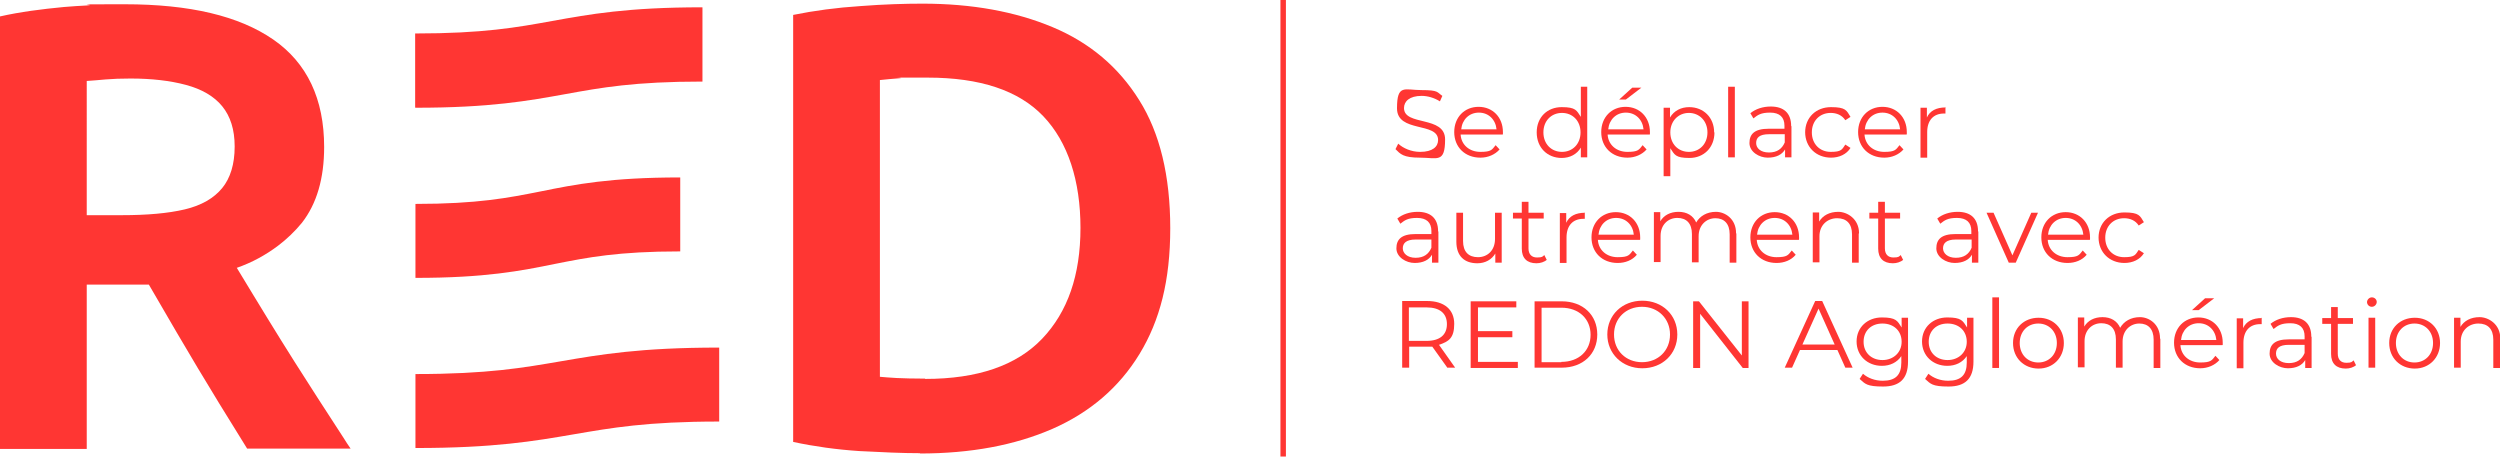
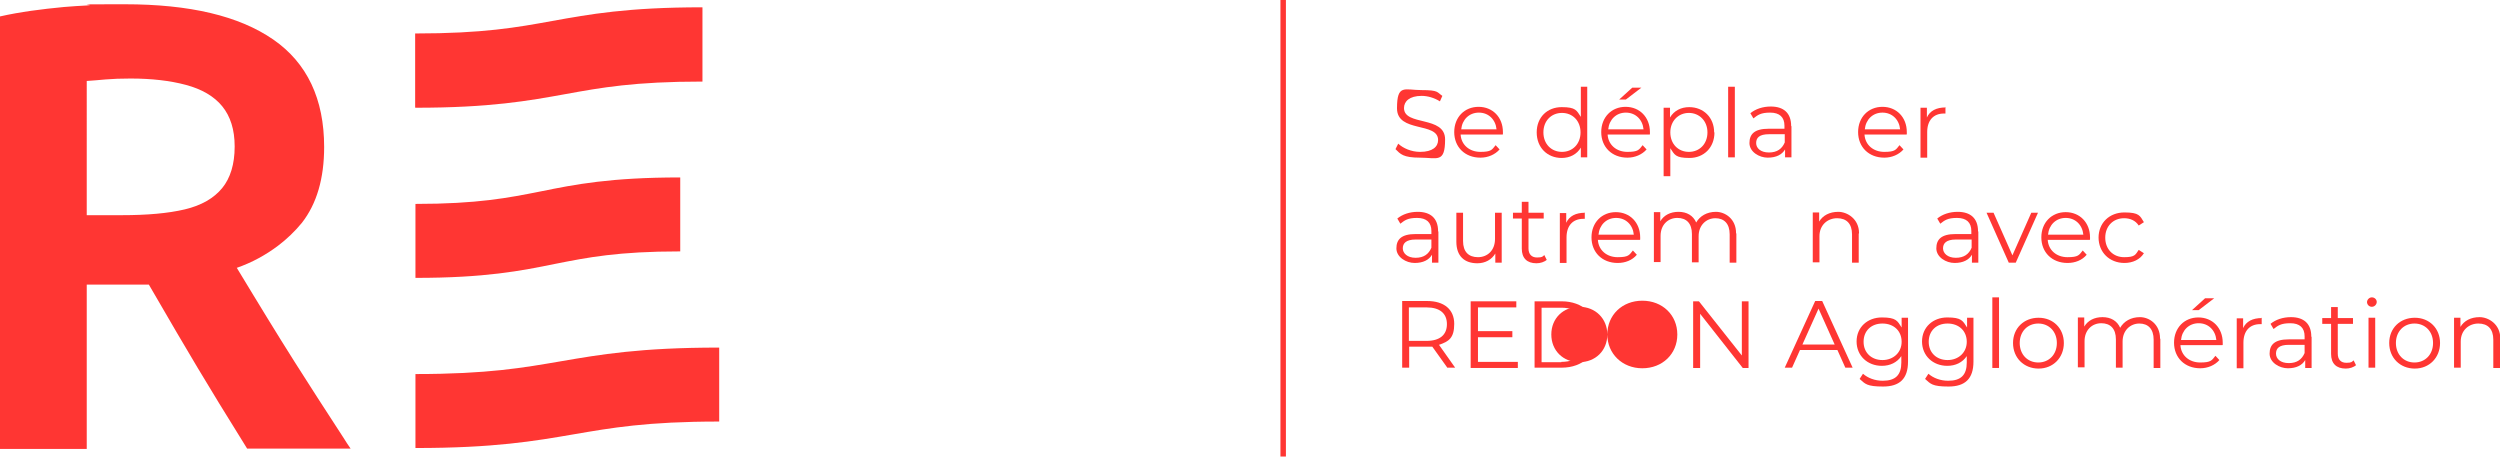
<svg xmlns="http://www.w3.org/2000/svg" id="Calque_1" version="1.1" viewBox="0 0 821.4 150">
  <defs>
    <style>
      .st0 {
        fill: #ff3633;
      }
    </style>
  </defs>
-   <path class="st0" d="M302.3,148.9c-5.8,0-12.5-.3-20-.7-7.5-.5-14.7-1.5-21.7-3V4.9c6.9-1.4,14.3-2.4,22.1-2.9,7.8-.6,14.6-.8,20.4-.8,16.3,0,30.5,2.6,42.7,7.7,12.2,5.1,21.7,13.1,28.5,24,6.8,10.8,10.2,24.9,10.2,42.1s-3.4,30.3-10.1,41.3c-6.7,11-16.3,19.2-28.6,24.6-12.4,5.4-26.9,8.1-43.6,8.1M304,124.5c17.2,0,30-4.4,38.4-13.2,8.4-8.8,12.6-20.9,12.6-36.4s-4.1-28.2-12.2-36.7c-8.1-8.5-20.8-12.7-38-12.7s-6.5,0-9.1.2c-2.6.2-4.7.4-6.6.6v97.5c1.4.1,3.2.3,5.5.4,2.3.1,5.4.2,9.3.2" />
  <path class="st0" d="M136.5,35.4c24.7,0,37.2-2.3,49.4-4.5,11.6-2.1,22.5-4.1,44.9-4.1V2.4c-24.7,0-37.2,2.3-49.4,4.5-11.6,2.1-22.5,4.1-45,4.1v24.3Z" />
  <path class="st0" d="M136.5,91.3c23,0,34.6-2.3,45.9-4.6,10.6-2.1,20.6-4.1,41.1-4.1v-24.3c-23,0-34.6,2.3-45.9,4.6-10.6,2.1-20.6,4.1-41.1,4.1v24.3Z" />
  <path class="st0" d="M136.5,147.2c26,0,39.2-2.3,52-4.5,12.3-2.1,23.9-4.2,47.8-4.2v-24.3c-26,0-39.2,2.3-52,4.5-12.3,2.1-23.9,4.2-47.8,4.2v24.3Z" />
  <path class="st0" d="M112.9,143.9c-6.3-9.7-11.3-17.4-16.1-25-3-4.7-5.8-9.3-8.9-14.3-3.1-5-6.3-10.4-10.1-16.6,4.9-1.7,9.5-4.2,13.6-7.3,2.9-2.2,5.5-4.7,7.8-7.5,4.9-6.3,7.3-14.6,7.3-24.9,0-15.8-5.6-27.6-16.7-35.3C78.5,5.2,62.3,1.4,41,1.4s-8,.1-12.5.4c-2.4.1-4.9.3-7.5.5C13.7,3,6.6,3.9,0,5.4v142.1h28.5v-54h20.4c.5.8.9,1.6,1.4,2.4,11.3,19.5,17.7,30.3,30.1,50.2.3.4.5.9.8,1.3h34c-.8-1.2-1.6-2.3-2.3-3.5M77.1,48.2c0,5.7-1.4,10.3-4.1,13.6-2.7,3.3-6.8,5.7-12.3,7-5.5,1.3-12.4,1.9-20.7,1.9h-11.5V26.6c1.8-.1,3.9-.3,6.2-.5,2.4-.2,5-.3,8.2-.3,6.9,0,13,.7,18.2,2.1,5.2,1.4,9.2,3.7,11.9,7,2.7,3.3,4.1,7.7,4.1,13.2s0,.1,0,.2h0Z" />
  <path class="st0" d="M458.5,49l.9-1.8c1.6,1.5,4.3,2.7,7.2,2.7,4.1,0,5.9-1.7,5.9-3.9,0-6-13.5-2.3-13.5-10.4s2.5-6,8.1-6,5,.7,6.8,1.9l-.8,1.8c-1.9-1.2-4.1-1.8-6-1.8-4,0-5.8,1.8-5.8,4,0,6,13.5,2.4,13.5,10.3s-2.6,6-8.2,6-6.5-1.2-8.1-2.8" />
  <path class="st0" d="M493.7,44.2h-13.8c.2,3.4,2.9,5.7,6.5,5.7s3.8-.7,5-2.2l1.3,1.4c-1.5,1.7-3.8,2.7-6.3,2.7-5.1,0-8.6-3.5-8.6-8.4s3.4-8.3,8-8.3,8,3.4,8,8.3,0,.4,0,.7M480,42.5h11.7c-.3-3.2-2.6-5.5-5.8-5.5s-5.5,2.3-5.8,5.5" />
  <path class="st0" d="M521.5,28.5v23.2h-2.1v-3.2c-1.3,2.2-3.6,3.4-6.3,3.4-4.7,0-8.2-3.4-8.2-8.4s3.5-8.3,8.2-8.3,4.9,1.1,6.3,3.2v-9.9h2.2ZM519.3,43.5c0-3.8-2.6-6.4-6.1-6.4s-6.1,2.6-6.1,6.4,2.6,6.4,6.1,6.4,6.1-2.6,6.1-6.4" />
  <path class="st0" d="M542,44.2h-13.8c.2,3.4,2.9,5.7,6.5,5.7s3.8-.7,5-2.2l1.3,1.4c-1.5,1.7-3.8,2.7-6.3,2.7-5.1,0-8.6-3.5-8.6-8.4s3.4-8.3,8-8.3,8,3.4,8,8.3,0,.4,0,.7M528.3,42.5h11.7c-.3-3.2-2.6-5.5-5.8-5.5s-5.5,2.3-5.8,5.5M534.2,32.7h-2.2l4.3-3.9h3l-5.1,3.9Z" />
  <path class="st0" d="M563.3,43.5c0,5-3.5,8.4-8.2,8.4s-4.9-1.1-6.3-3.2v9.2h-2.2v-22.5h2.1v3.2c1.3-2.2,3.6-3.4,6.3-3.4,4.7,0,8.2,3.4,8.2,8.3M561,43.5c0-3.8-2.7-6.4-6.1-6.4s-6.1,2.6-6.1,6.4,2.6,6.4,6.1,6.4,6.1-2.6,6.1-6.4" />
  <rect class="st0" x="567.8" y="28.5" width="2.2" height="23.2" />
  <path class="st0" d="M588.6,41.5v10.2h-2.1v-2.6c-1,1.7-2.9,2.7-5.7,2.7s-6-1.9-6-4.8,1.6-4.7,6.3-4.7h5.2v-1c0-2.8-1.6-4.3-4.7-4.3s-4.1.8-5.5,1.9l-1-1.7c1.7-1.4,4.1-2.2,6.7-2.2,4.2,0,6.7,2.1,6.7,6.4M586.4,46.8v-2.7h-5.2c-3.2,0-4.2,1.2-4.2,2.9s1.5,3.1,4.2,3.1,4.3-1.2,5.2-3.3" />
-   <path class="st0" d="M593.1,43.5c0-4.9,3.6-8.3,8.5-8.3s5.1,1.1,6.4,3.2l-1.7,1.1c-1.1-1.7-2.9-2.4-4.8-2.4-3.6,0-6.2,2.6-6.2,6.4s2.6,6.4,6.2,6.4,3.7-.8,4.8-2.4l1.7,1.1c-1.3,2.1-3.7,3.2-6.4,3.2-4.9,0-8.5-3.5-8.5-8.4" />
  <path class="st0" d="M626.4,44.2h-13.8c.2,3.4,2.9,5.7,6.5,5.7s3.8-.7,5-2.2l1.3,1.4c-1.5,1.7-3.8,2.7-6.3,2.7-5.1,0-8.6-3.5-8.6-8.4s3.4-8.3,8-8.3,8,3.4,8,8.3,0,.4,0,.7M612.6,42.5h11.7c-.3-3.2-2.6-5.5-5.8-5.5s-5.5,2.3-5.8,5.5" />
  <path class="st0" d="M639.2,35.1v2.2c-.2,0-.4,0-.5,0-3.4,0-5.5,2.2-5.5,6.1v8.4h-2.2v-16.4h2.1v3.2c1-2.2,3.1-3.3,6.2-3.3" />
  <path class="st0" d="M472.6,76.1v10.2h-2.1v-2.6c-1,1.7-2.9,2.7-5.7,2.7s-6-1.9-6-4.8,1.6-4.7,6.3-4.7h5.2v-1c0-2.8-1.6-4.3-4.7-4.3s-4.1.8-5.5,1.9l-1-1.7c1.7-1.4,4.1-2.2,6.7-2.2,4.2,0,6.7,2.1,6.7,6.4M470.3,81.4v-2.7h-5.2c-3.2,0-4.2,1.3-4.2,2.9s1.5,3.1,4.2,3.1,4.3-1.2,5.2-3.3" />
  <path class="st0" d="M493.4,69.9v16.4h-2.1v-3c-1.2,2-3.3,3.2-5.9,3.2-4.2,0-6.9-2.3-6.9-7.1v-9.5h2.2v9.3c0,3.5,1.8,5.3,4.9,5.3s5.6-2.2,5.6-6v-8.6h2.2Z" />
  <path class="st0" d="M508.3,85.3c-.9.8-2.2,1.2-3.5,1.2-3.1,0-4.8-1.7-4.8-4.8v-9.9h-2.9v-1.9h2.9v-3.6h2.2v3.6h5v1.9h-5v9.8c0,1.9,1,3,2.8,3s1.8-.3,2.4-.8l.8,1.6Z" />
  <path class="st0" d="M520.7,69.7v2.2c-.2,0-.4,0-.5,0-3.4,0-5.5,2.2-5.5,6.1v8.4h-2.2v-16.4h2.1v3.2c1-2.2,3.1-3.3,6.2-3.3" />
  <path class="st0" d="M538.8,78.8h-13.8c.2,3.4,2.9,5.7,6.5,5.7s3.8-.7,5-2.2l1.3,1.4c-1.5,1.8-3.8,2.7-6.3,2.7-5.1,0-8.6-3.5-8.6-8.4s3.4-8.3,8-8.3,8,3.4,8,8.3,0,.4,0,.7M525.1,77.1h11.7c-.3-3.2-2.6-5.5-5.8-5.5s-5.5,2.3-5.8,5.5" />
  <path class="st0" d="M570.5,76.8v9.5h-2.2v-9.3c0-3.5-1.8-5.3-4.7-5.3s-5.5,2.2-5.5,5.9v8.6h-2.2v-9.3c0-3.5-1.8-5.3-4.8-5.3s-5.5,2.2-5.5,5.9v8.6h-2.2v-16.4h2.1v3c1.2-2,3.3-3.1,6-3.1s4.8,1.2,5.8,3.5c1.2-2.1,3.5-3.5,6.5-3.5s6.6,2.3,6.6,7" />
-   <path class="st0" d="M591,78.8h-13.8c.2,3.4,2.9,5.7,6.5,5.7s3.8-.7,5-2.2l1.3,1.4c-1.5,1.8-3.8,2.7-6.3,2.7-5.1,0-8.6-3.5-8.6-8.4s3.4-8.3,8-8.3,8,3.4,8,8.3,0,.4,0,.7M577.2,77.1h11.7c-.3-3.2-2.6-5.5-5.8-5.5s-5.5,2.3-5.8,5.5" />
  <path class="st0" d="M610.7,76.8v9.5h-2.2v-9.3c0-3.5-1.8-5.3-4.9-5.3s-5.8,2.2-5.8,5.9v8.6h-2.2v-16.4h2.1v3c1.2-2,3.4-3.2,6.3-3.2s6.8,2.3,6.8,7" />
-   <path class="st0" d="M625.4,85.3c-.9.8-2.2,1.2-3.5,1.2-3.1,0-4.8-1.7-4.8-4.8v-9.9h-2.9v-1.9h2.9v-3.6h2.2v3.6h5v1.9h-5v9.8c0,1.9,1,3,2.8,3s1.8-.3,2.4-.8l.8,1.6Z" />
  <path class="st0" d="M650,76.1v10.2h-2.1v-2.6c-1,1.7-2.9,2.7-5.7,2.7s-6-1.9-6-4.8,1.6-4.7,6.3-4.7h5.2v-1c0-2.8-1.6-4.3-4.7-4.3s-4.1.8-5.5,1.9l-1-1.7c1.7-1.4,4.1-2.2,6.7-2.2,4.2,0,6.7,2.1,6.7,6.4M647.8,81.4v-2.7h-5.2c-3.2,0-4.2,1.3-4.2,2.9s1.5,3.1,4.2,3.1,4.3-1.2,5.2-3.3" />
  <polygon class="st0" points="669.6 69.9 662.3 86.3 660 86.3 652.7 69.9 655 69.9 661.2 83.9 667.4 69.9 669.6 69.9" />
  <path class="st0" d="M686.6,78.8h-13.8c.2,3.4,2.9,5.7,6.5,5.7s3.8-.7,5-2.2l1.3,1.4c-1.5,1.8-3.8,2.7-6.3,2.7-5.1,0-8.6-3.5-8.6-8.4s3.4-8.3,8-8.3,8,3.4,8,8.3,0,.4,0,.7M672.8,77.1h11.7c-.3-3.2-2.6-5.5-5.8-5.5s-5.5,2.3-5.8,5.5" />
  <path class="st0" d="M689.5,78.1c0-4.9,3.6-8.3,8.5-8.3s5.1,1.1,6.4,3.2l-1.7,1.1c-1.1-1.7-2.9-2.4-4.8-2.4-3.6,0-6.2,2.6-6.2,6.4s2.6,6.4,6.2,6.4,3.7-.8,4.8-2.4l1.7,1.1c-1.3,2.1-3.7,3.2-6.4,3.2-4.9,0-8.5-3.5-8.5-8.4" />
  <path class="st0" d="M475.6,120.9l-5-7c-.6,0-1.1,0-1.7,0h-5.9v6.9h-2.3v-21.9h8.2c5.6,0,8.9,2.8,8.9,7.5s-1.8,5.8-5,6.9l5.3,7.5h-2.5ZM475.4,106.5c0-3.5-2.3-5.5-6.7-5.5h-5.8v11h5.8c4.4,0,6.7-2,6.7-5.5" />
  <polygon class="st0" points="498.7 118.9 498.7 120.9 483.2 120.9 483.2 99 498.2 99 498.2 101 485.6 101 485.6 108.8 496.9 108.8 496.9 110.8 485.6 110.8 485.6 118.9 498.7 118.9" />
  <path class="st0" d="M504.2,99h8.9c7,0,11.7,4.5,11.7,10.9s-4.7,10.9-11.7,10.9h-8.9v-21.9ZM513,118.9c5.8,0,9.6-3.7,9.6-8.9s-3.8-8.9-9.6-8.9h-6.5v17.9h6.5Z" />
-   <path class="st0" d="M528.1,109.9c0-6.4,4.9-11.1,11.5-11.1s11.5,4.7,11.5,11.1-4.9,11.1-11.5,11.1-11.5-4.8-11.5-11.1M548.7,109.9c0-5.2-3.9-9.1-9.2-9.1s-9.2,3.8-9.2,9.1,3.9,9.1,9.2,9.1,9.2-3.8,9.2-9.1" />
+   <path class="st0" d="M528.1,109.9c0-6.4,4.9-11.1,11.5-11.1s11.5,4.7,11.5,11.1-4.9,11.1-11.5,11.1-11.5-4.8-11.5-11.1c0-5.2-3.9-9.1-9.2-9.1s-9.2,3.8-9.2,9.1,3.9,9.1,9.2,9.1,9.2-3.8,9.2-9.1" />
  <polygon class="st0" points="574.5 99 574.5 120.9 572.6 120.9 558.6 103.1 558.6 120.9 556.3 120.9 556.3 99 558.2 99 572.3 116.8 572.3 99 574.5 99" />
  <path class="st0" d="M603.6,115h-12.2l-2.6,5.8h-2.4l10-21.9h2.3l10,21.9h-2.4l-2.6-5.8ZM602.8,113.2l-5.3-11.8-5.3,11.8h10.5Z" />
  <path class="st0" d="M626.9,104.4v14.4c0,5.7-2.8,8.2-8.2,8.2s-5.9-.9-7.7-2.5l1.1-1.7c1.6,1.4,3.9,2.3,6.5,2.3,4.2,0,6.1-1.9,6.1-6v-2.1c-1.4,2.1-3.7,3.2-6.4,3.2-4.7,0-8.3-3.3-8.3-8s3.6-7.9,8.3-7.9,5.1,1.1,6.5,3.3v-3.2h2.1ZM624.8,112.3c0-3.6-2.6-6-6.3-6s-6.2,2.4-6.2,6,2.6,6,6.2,6,6.3-2.5,6.3-6" />
  <path class="st0" d="M648.4,104.4v14.4c0,5.7-2.8,8.2-8.2,8.2s-5.9-.9-7.7-2.5l1.1-1.7c1.6,1.4,3.9,2.3,6.5,2.3,4.2,0,6.1-1.9,6.1-6v-2.1c-1.4,2.1-3.7,3.2-6.4,3.2-4.7,0-8.3-3.3-8.3-8s3.6-7.9,8.3-7.9,5.1,1.1,6.5,3.3v-3.2h2.1ZM646.2,112.3c0-3.6-2.6-6-6.3-6s-6.2,2.4-6.2,6,2.6,6,6.2,6,6.3-2.5,6.3-6" />
  <rect class="st0" x="654.6" y="97.7" width="2.2" height="23.2" />
  <path class="st0" d="M661.4,112.7c0-4.9,3.6-8.3,8.4-8.3s8.3,3.5,8.3,8.3-3.5,8.4-8.3,8.4-8.4-3.5-8.4-8.4M675.8,112.7c0-3.8-2.6-6.4-6.1-6.4s-6.1,2.6-6.1,6.4,2.6,6.4,6.1,6.4,6.1-2.6,6.1-6.4" />
  <path class="st0" d="M709.8,111.4v9.5h-2.2v-9.3c0-3.5-1.8-5.3-4.7-5.3s-5.5,2.2-5.5,5.9v8.6h-2.2v-9.3c0-3.5-1.8-5.3-4.8-5.3s-5.5,2.2-5.5,5.9v8.6h-2.2v-16.4h2.1v3c1.2-2,3.3-3.1,6-3.1s4.8,1.2,5.8,3.5c1.2-2.1,3.5-3.5,6.5-3.5s6.6,2.3,6.6,7" />
  <path class="st0" d="M730.2,113.4h-13.8c.2,3.4,2.9,5.7,6.5,5.7s3.8-.7,5-2.2l1.3,1.4c-1.5,1.7-3.8,2.7-6.3,2.7-5.1,0-8.6-3.5-8.6-8.4s3.4-8.3,8-8.3,8,3.4,8,8.3,0,.4,0,.7M716.5,111.7h11.7c-.3-3.2-2.6-5.5-5.8-5.5s-5.5,2.3-5.8,5.5M722.4,101.9h-2.2l4.3-3.9h3l-5.1,3.9Z" />
  <path class="st0" d="M743.1,104.3v2.2c-.2,0-.4,0-.5,0-3.4,0-5.5,2.2-5.5,6.1v8.4h-2.2v-16.4h2.1v3.2c1-2.2,3.1-3.3,6.2-3.3" />
  <path class="st0" d="M759.5,110.7v10.2h-2.1v-2.6c-1,1.7-2.9,2.7-5.7,2.7s-6-1.9-6-4.8,1.6-4.7,6.3-4.7h5.2v-1c0-2.8-1.6-4.3-4.7-4.3s-4.1.8-5.5,1.9l-1-1.7c1.7-1.4,4.1-2.2,6.7-2.2,4.2,0,6.7,2.1,6.7,6.4M757.2,116v-2.7h-5.2c-3.2,0-4.2,1.2-4.2,2.9s1.5,3.1,4.2,3.1,4.3-1.2,5.2-3.3" />
  <path class="st0" d="M774.2,119.9c-.9.8-2.2,1.2-3.5,1.2-3.1,0-4.8-1.7-4.8-4.8v-9.9h-2.9v-1.9h2.9v-3.6h2.2v3.6h5v1.9h-5v9.8c0,1.9,1,3,2.8,3s1.8-.3,2.4-.8l.8,1.6Z" />
  <path class="st0" d="M777.7,99.3c0-.8.7-1.6,1.6-1.6s1.6.7,1.6,1.5-.7,1.6-1.6,1.6-1.6-.7-1.6-1.6M778.2,104.4h2.2v16.4h-2.2v-16.4Z" />
  <path class="st0" d="M785,112.7c0-4.9,3.6-8.3,8.4-8.3s8.3,3.5,8.3,8.3-3.5,8.4-8.3,8.4-8.4-3.5-8.4-8.4M799.4,112.7c0-3.8-2.6-6.4-6.1-6.4s-6.1,2.6-6.1,6.4,2.6,6.4,6.1,6.4,6.1-2.6,6.1-6.4" />
  <path class="st0" d="M821.4,111.4v9.5h-2.2v-9.3c0-3.5-1.8-5.3-4.9-5.3s-5.8,2.2-5.8,5.9v8.6h-2.2v-16.4h2.1v3c1.2-2,3.4-3.2,6.3-3.2s6.8,2.3,6.8,7" />
  <rect class="st0" x="420.7" width="1.8" height="150" />
</svg>